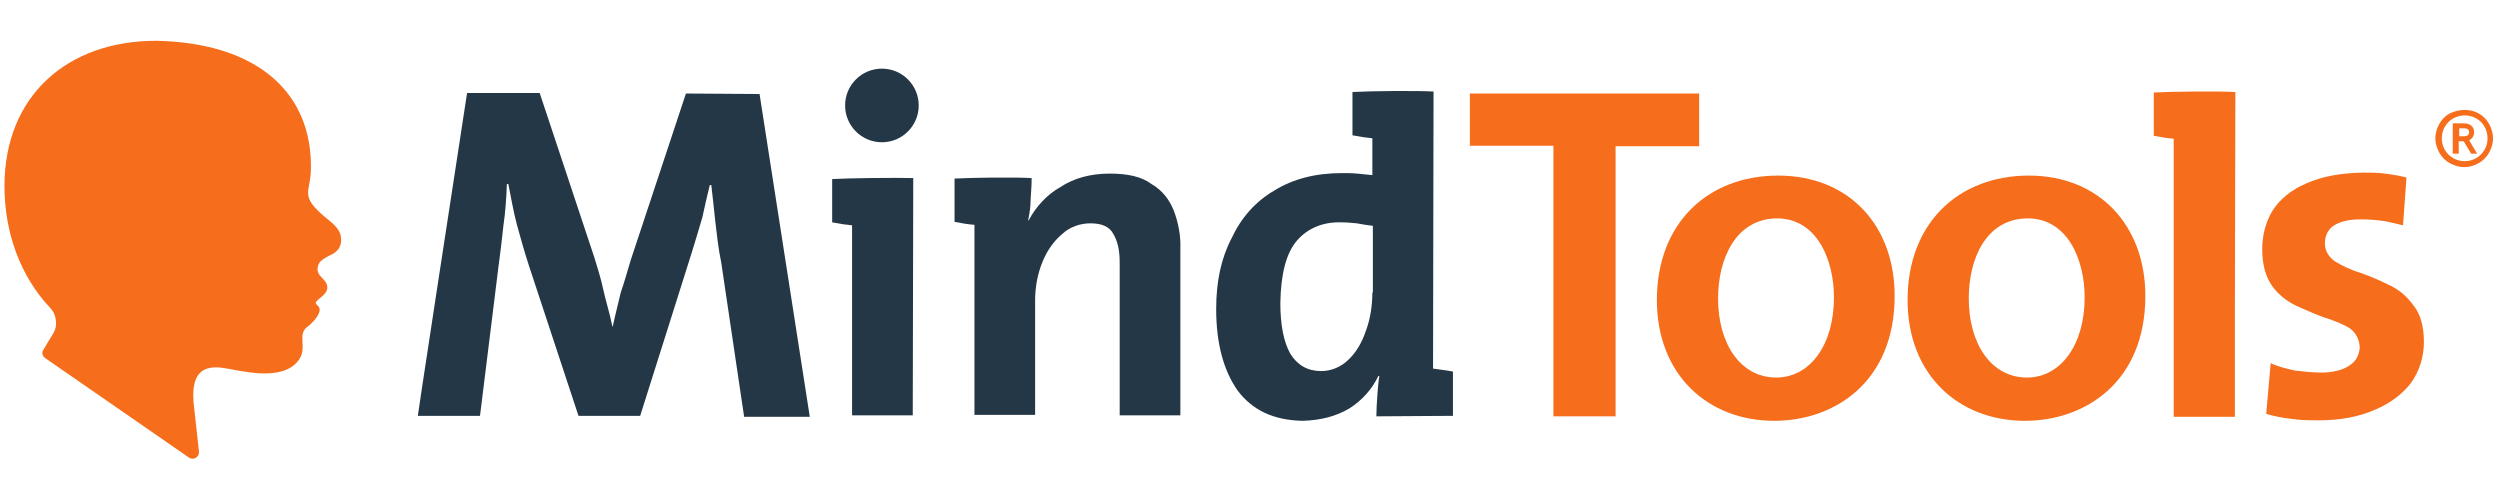
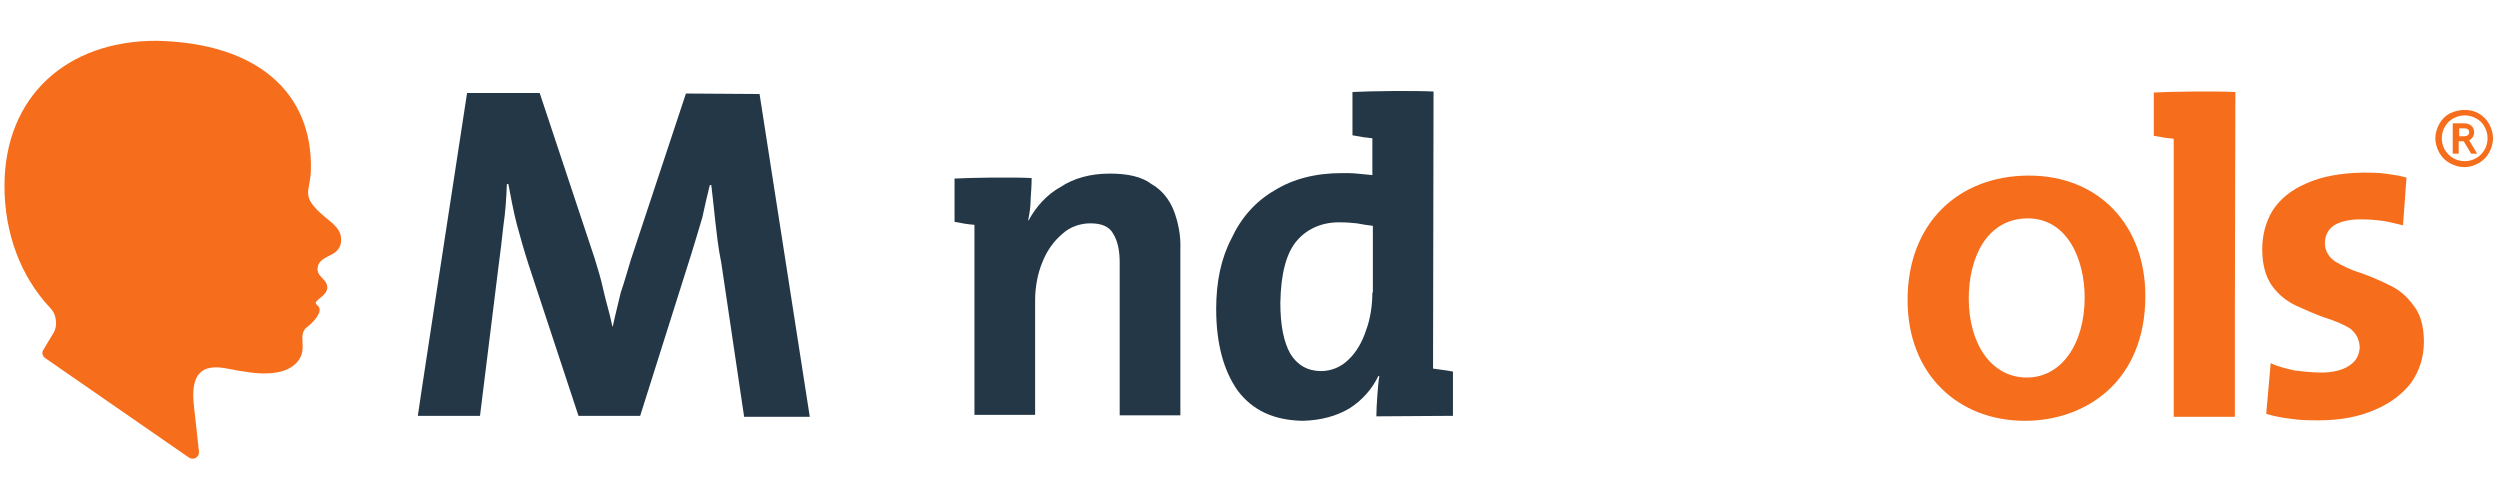
<svg xmlns="http://www.w3.org/2000/svg" version="1.1" id="Lager_1" x="0px" y="0px" viewBox="0 0 502.6 100.2" style="enable-background:new 0 0 502.6 100.2;" xml:space="preserve">
  <style type="text/css">
	.st0{fill:#243746;}
	.st1{fill:#F66D1B;}
</style>
  <g>
-     <path class="st0" d="M167.3,36v8.7c1.5,0.3,2.9,0.5,4,0.6v38.2h12.2l0.1-47.7C180,35.7,170.7,35.8,167.3,36" />
-     <polygon class="st1" points="341.6,18.8 295.5,18.8 295.5,29.3 312.3,29.3 312.3,83.7 324.8,83.7 324.8,29.4 341.6,29.4  " />
    <path class="st1" d="M433,18.6v8.7c1.5,0.3,2.9,0.5,4,0.6v36.4l0,0v19.5h12.3V62.3l0.1-43.8C445.7,18.3,436.5,18.4,433,18.6" />
    <path class="st0" d="M137.9,18.8l-11.1,33.5c-0.7,2.3-1.3,4.5-2,6.5c-0.5,2.2-1.1,4.4-1.6,6.8h-0.1c-0.5-2.6-1.3-5-1.8-7.3   c-0.5-2.4-1.2-4.5-1.8-6.5l-11-33.1H93.9l-6.1,39.8l-3,19.7L84,83.6h12.5l3.7-29.9c0.4-2.8,0.7-5.6,1-8.3c0.4-2.7,0.6-5.5,0.7-8.4   h0.3c0.5,2.6,1,5.4,1.7,8.1c0.7,2.6,1.5,5.4,2.4,8.2l10,30.3h12.4L139,51c0.8-2.5,1.5-5,2.2-7.3c0.5-2.3,1-4.5,1.5-6.5h0.3   c0.3,2.3,0.5,4.7,0.8,7.3c0.3,2.6,0.6,5.4,1.2,8.3l4.6,31h13.2l-10.1-64.9L137.9,18.8L137.9,18.8z" />
    <path class="st0" d="M231.5,37c-2-1.5-4.8-2.1-8.4-2.1c-3.8,0-7.2,0.9-9.9,2.7c-2.7,1.5-4.9,3.9-6.4,6.7h-0.1   c0.3-1.5,0.5-2.8,0.5-4.3c0.1-1.5,0.2-2.8,0.2-4.2c-3.3-0.2-12-0.1-15.5,0.1v8.7c1.5,0.3,2.7,0.5,4,0.6v38.2h12.2v-23   c0-2.7,0.5-5.4,1.5-7.8c0.9-2.2,2.2-4.1,4-5.6c1.5-1.4,3.6-2.1,5.6-2.1c2.2,0,3.8,0.6,4.6,2.1c0.9,1.5,1.3,3.3,1.3,5.8v30.7h12.2   V50c0.1-2.6-0.4-5.2-1.3-7.6C235.1,40.1,233.6,38.2,231.5,37" />
    <path class="st0" d="M275.9,58.8c0,2.6-0.4,5.3-1.3,7.7c-0.8,2.4-2,4.4-3.5,5.8c-1.5,1.5-3.5,2.3-5.5,2.3c-2.7,0-4.8-1.2-6.2-3.5   c-1.3-2.3-2-5.7-2-10.2c0.1-5.9,1.2-10.1,3.4-12.6c2.2-2.5,5.3-3.7,8.8-3.6c1.1,0,2.2,0.1,3.2,0.2c1.1,0.2,2.2,0.4,3.2,0.5v13.4   C276,58.8,275.9,58.8,275.9,58.8z M292.1,83.6v-8.9c-1.5-0.3-2.8-0.4-4-0.6l0,0l0.1-55.7c-3.6-0.2-12.8-0.1-16.3,0.1v8.7   c1.5,0.3,2.9,0.5,4,0.6v7.4c-1.1-0.1-2.1-0.2-3.1-0.3c-1-0.1-2-0.1-3-0.1c-5.4,0-9.9,1.2-13.6,3.5c-3.8,2.2-6.7,5.5-8.6,9.6   c-2.1,4-3.1,8.7-3.1,14.2c0,7,1.5,12.4,4.3,16.4c3,4,7.3,6,13.1,6.1c3.6-0.1,6.7-0.9,9.4-2.5c2.5-1.6,4.5-3.8,5.8-6.5h0.2   c-0.2,1.2-0.3,2.5-0.4,3.9c-0.1,1.5-0.2,2.9-0.2,4.2L292.1,83.6L292.1,83.6z" />
-     <path class="st1" d="M345.4,60c0,9.1,4.5,15.9,11.7,15.9c6.8,0,11.6-6.6,11.6-16.1c0-7.4-3.3-15.9-11.5-15.9   C348.9,44,345.4,52.1,345.4,60 M380.9,59.5c0,17.3-12.1,25.1-24.2,25.1c-13.3,0-23.6-9.2-23.6-24.3c0-15.4,10.2-25,24.4-25   C371.6,35.3,380.9,45.2,380.9,59.5" />
    <path class="st1" d="M395.8,60c0,9.1,4.5,15.9,11.7,15.9c6.8,0,11.6-6.6,11.6-16.1c0-7.4-3.3-15.9-11.5-15.9   C399.2,44,395.8,52.1,395.8,60 M431.3,59.5c0,17.3-12.1,25.1-24.2,25.1c-13.3,0-23.6-9.2-23.6-24.3c0-15.4,10.2-25,24.4-25   C421.9,35.3,431.3,45.2,431.3,59.5" />
    <path class="st1" d="M9.1,72c-0.6-0.4-0.8-1.2-0.3-1.8l0,0c0.3-0.5,1.1-1.9,1.8-3c0.6-0.9,0.8-2,0.6-3l0,0   c-0.1-0.9-0.5-1.7-1.2-2.4c-5.9-6.3-9.1-15-9.1-24.4c0-18,12.5-29.2,30.5-29.2c20.5,0.4,31.5,10.6,31.1,26   c-0.1,4.5-2.3,5.1,2.8,9.4c1.3,1.1,2.9,2.2,3.2,3.8c0.4,2.3-0.8,3.3-2.1,3.9c-2,1-2.3,1.5-2.5,2.3c-0.5,2,1.9,2.4,1.9,4.2   c0,1.3-1.5,2-2.2,2.8c-0.6,0.8,1.2,0.7,0.5,2.4c-0.5,1.1-1.5,2.1-2.3,2.7c-2.2,1.6,0.2,4.3-1.9,6.9c-3.4,4.2-11.5,1.9-14.8,1.4   c-4.4-0.7-6.9,1-6.1,7.7l1,9.1c0.1,1.1-1.1,1.8-2,1.2L9.1,72z" />
    <path class="st1" d="M483.8,35.7c-1.4-0.4-2.8-0.6-4.3-0.8c-1.6-0.2-3-0.2-4.5-0.2c-4.6,0.1-8.3,0.8-11.4,2.2   c-3,1.3-5.2,3.1-6.7,5.4c-1.4,2.3-2.1,5-2.1,7.8c0,3.1,0.7,5.6,2,7.4s3,3.1,4.9,4c2,0.9,3.8,1.7,5.8,2.4c1.9,0.6,3.6,1.3,4.9,2.1   c1.2,0.9,1.9,2.1,2,3.8c-0.1,1.6-0.7,2.8-2.1,3.7c-1.3,0.9-3.3,1.4-5.6,1.4c-1.8,0-3.6-0.2-5.3-0.4c-1.8-0.4-3.5-0.8-4.9-1.5   l-0.9,10.2c1.6,0.5,3.3,0.8,5,1c1.9,0.3,3.7,0.3,5.6,0.3c4.3,0,8-0.7,11.2-2.1c3.1-1.3,5.5-3.1,7.3-5.4c1.7-2.4,2.6-5.2,2.6-8.3   c0-3.1-0.7-5.6-2.1-7.3c-1.3-1.8-2.9-3.2-4.9-4.1c-2-1-3.9-1.8-5.9-2.5c-2-0.6-3.5-1.4-4.9-2.2c-1.3-0.9-2.1-2.1-2.1-3.7   c0-1.5,0.6-2.7,1.7-3.5c1.2-0.8,3-1.3,5.4-1.3c1.6,0,3,0.1,4.5,0.3c1.4,0.2,2.8,0.6,4.1,0.9L483.8,35.7z" />
    <g>
      <path class="st1" d="M495.5,22.1c1,0,1.9,0.2,2.8,0.7c0.9,0.5,1.6,1.2,2.1,2.1s0.8,1.9,0.8,2.9s-0.3,2-0.8,2.9s-1.2,1.6-2.1,2.1    c-0.9,0.5-1.8,0.8-2.9,0.8c-1,0-2-0.3-2.9-0.8s-1.6-1.2-2.1-2.1s-0.8-1.9-0.8-2.9s0.3-2,0.8-2.9s1.2-1.6,2.1-2.1    C493.6,22.3,494.5,22.1,495.5,22.1 M495.5,23.2c-0.8,0-1.5,0.2-2.3,0.6c-0.7,0.4-1.3,1-1.7,1.7s-0.6,1.5-0.6,2.3s0.2,1.6,0.6,2.3    c0.4,0.7,1,1.3,1.7,1.7c0.7,0.4,1.5,0.6,2.3,0.6s1.6-0.2,2.3-0.6c0.7-0.4,1.3-1,1.7-1.7s0.6-1.5,0.6-2.3s-0.2-1.6-0.6-2.3    c-0.4-0.8-1-1.3-1.7-1.7C497.1,23.4,496.3,23.2,495.5,23.2" />
      <g>
        <path class="st1" d="M496.8,30.9l-1.5-2.5h-1v2.5h-1.2v-6.1h2.3c1.2,0,2,0.7,2,1.8c0,0.7-0.4,1.3-1,1.6l1.6,2.7H496.8z      M494.4,27.4h1c0.6,0,1-0.3,1-0.8s-0.3-0.8-1-0.8h-1V27.4z" />
      </g>
    </g>
-     <circle class="st0" cx="177.3" cy="21.2" r="7.4" />
  </g>
</svg>